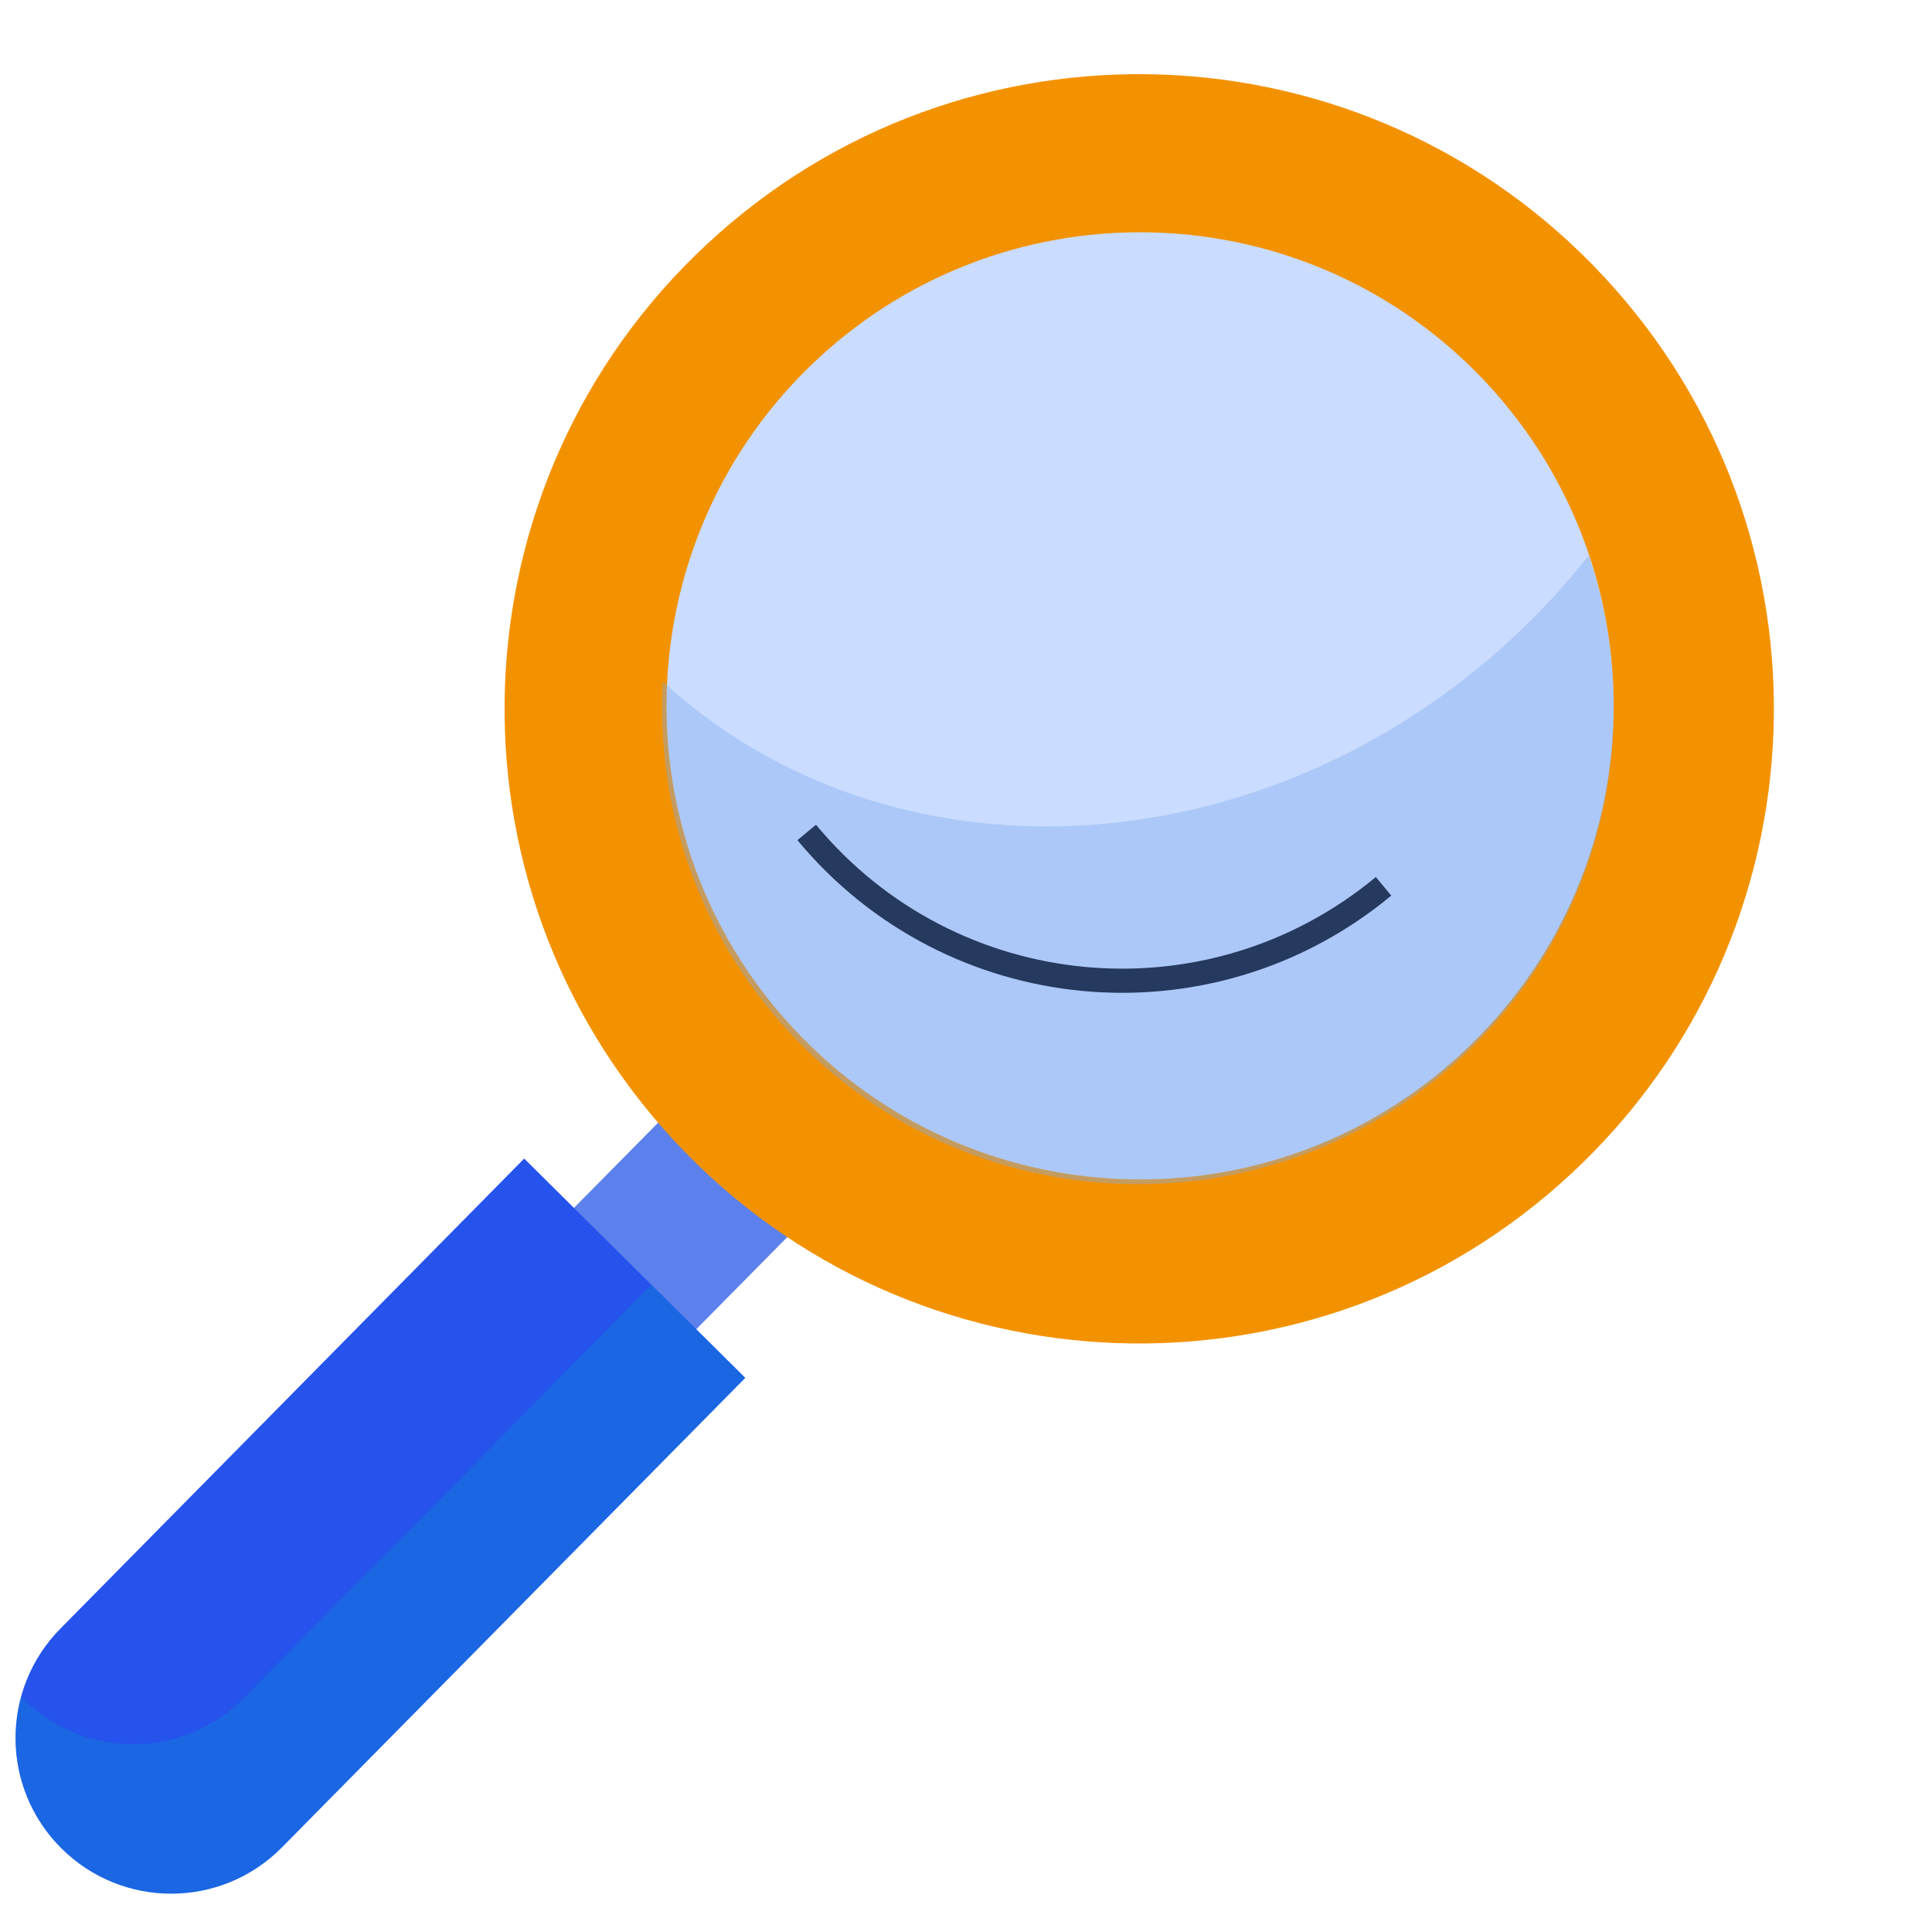
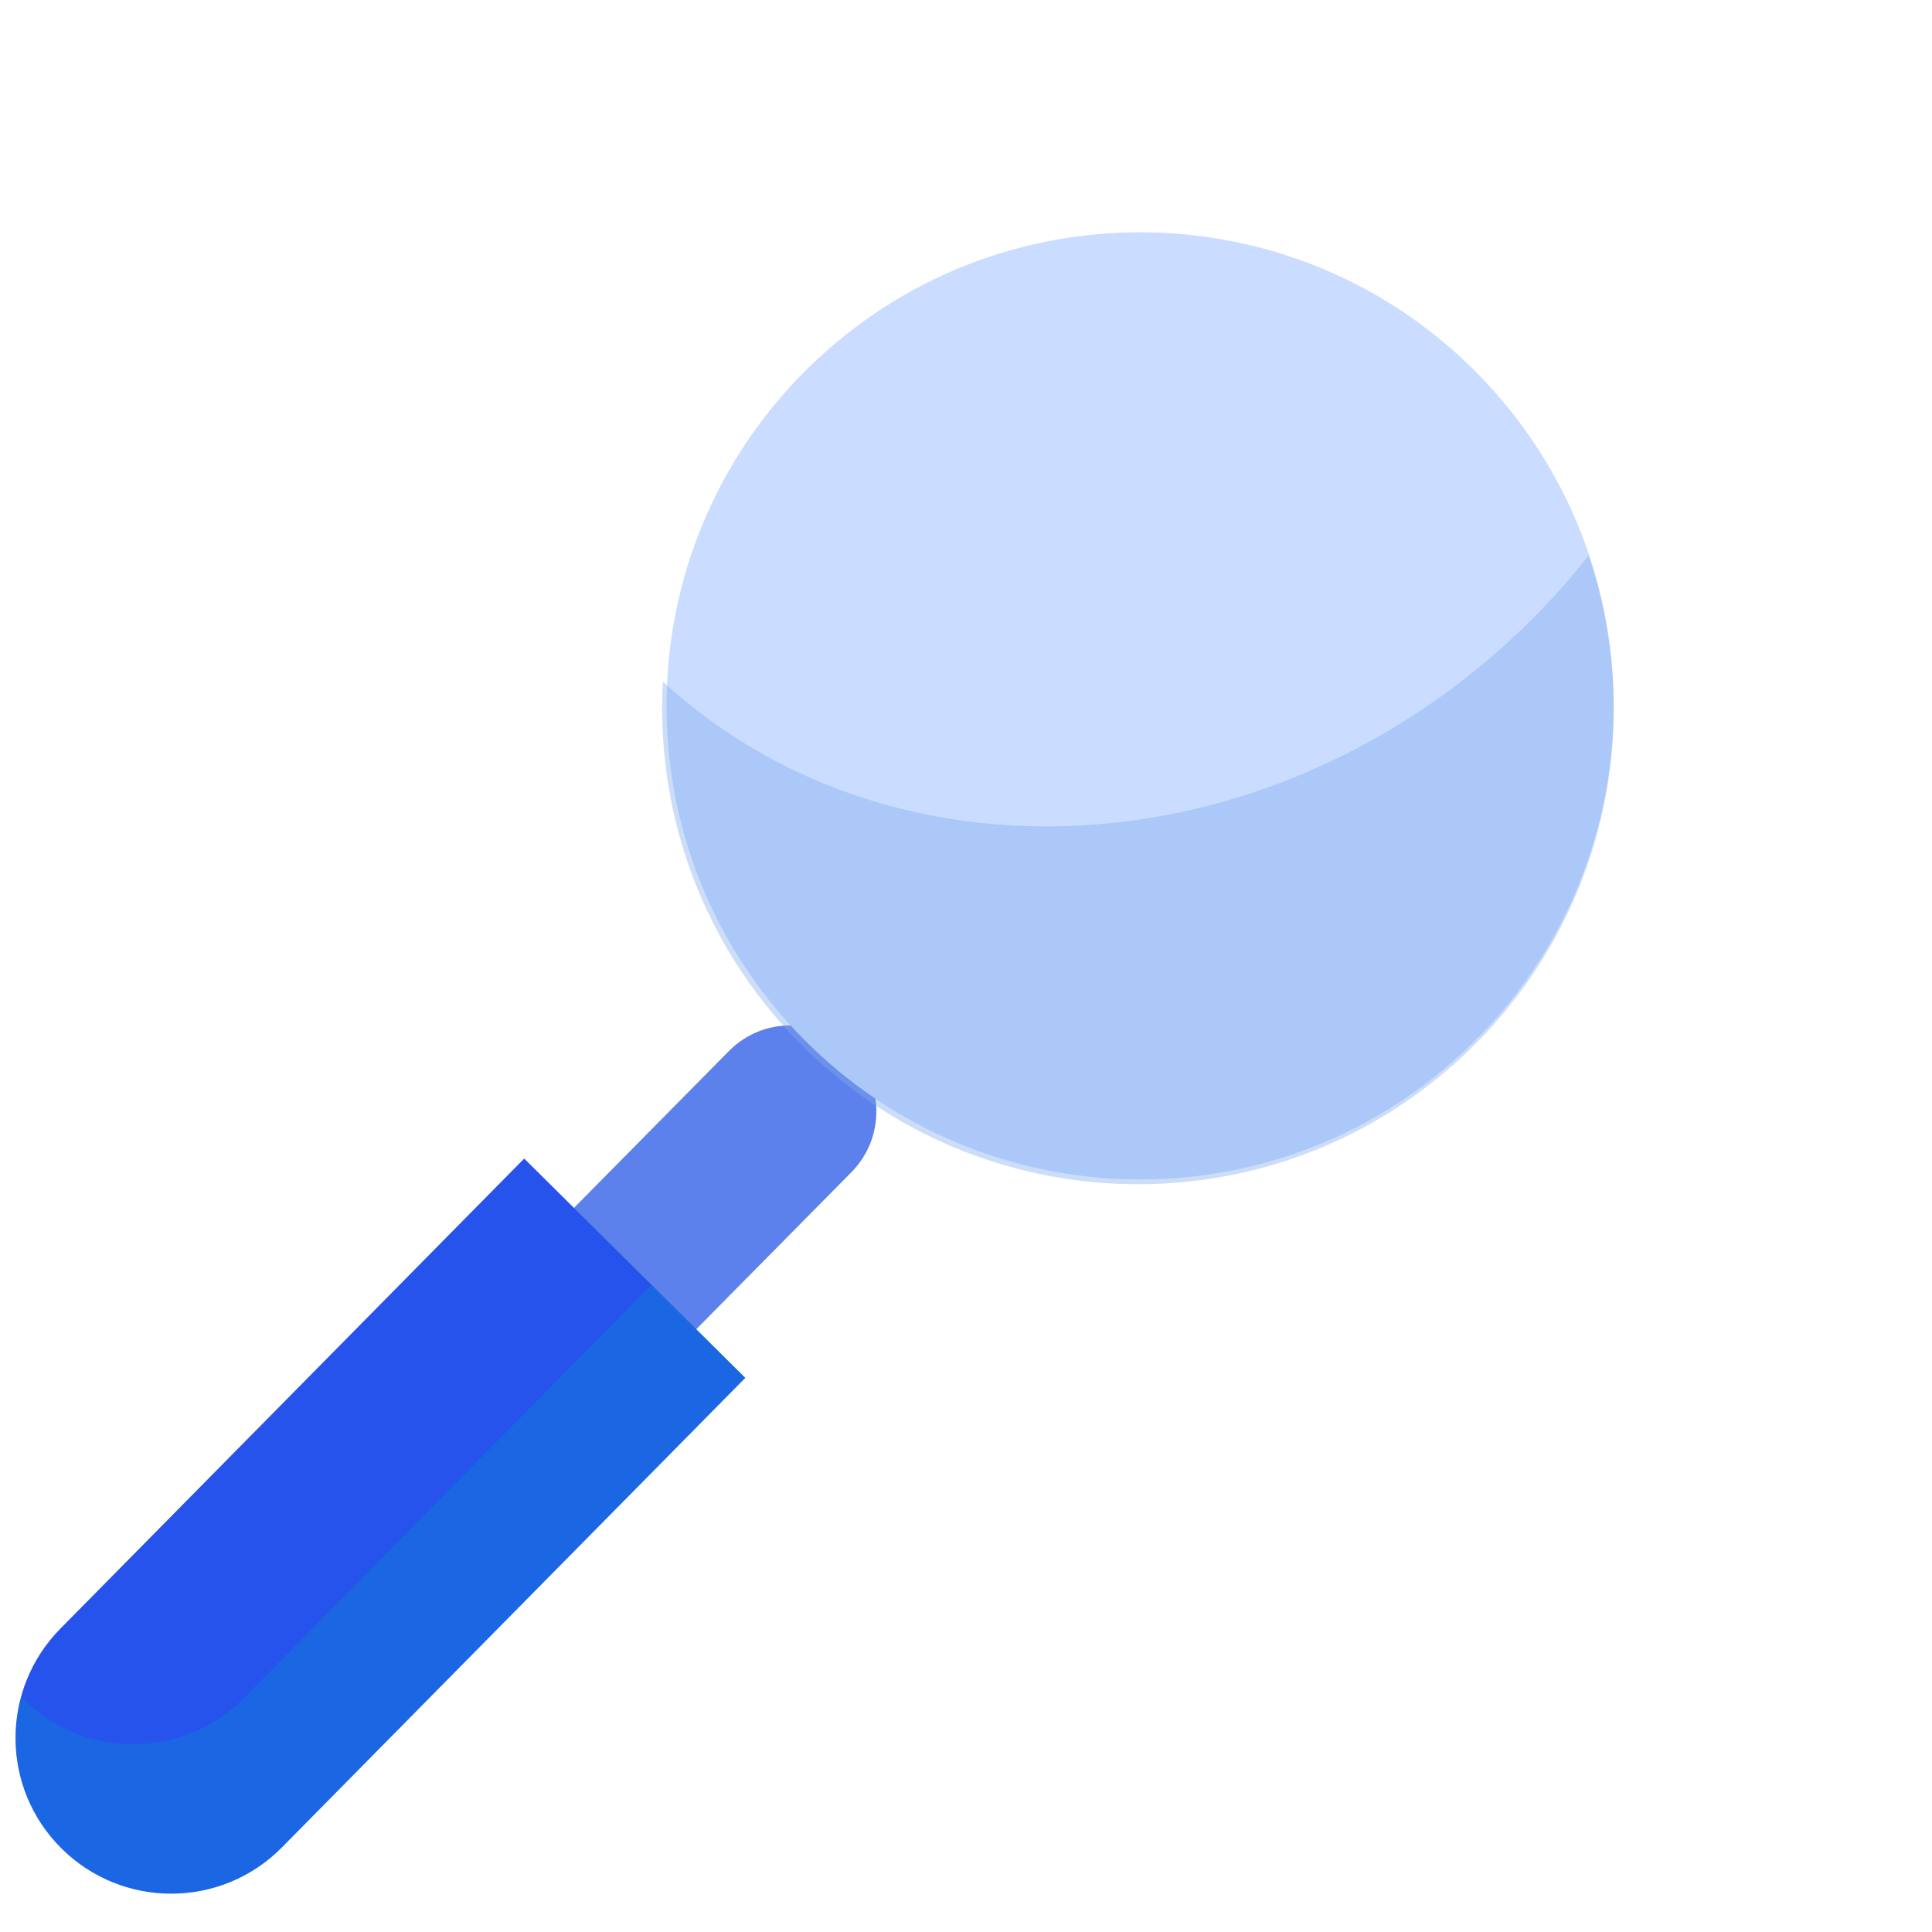
<svg xmlns="http://www.w3.org/2000/svg" width="40" height="40" viewBox="0 0 40 40" fill="none">
  <g clip-path="url(#clip0_1497_14099)">
    <path d="M2.482 34.524C1.788 35.224 1.792 36.353 2.491 37.046C3.192 37.741 4.319 37.735 5.013 37.036L17.627 24.27C18.32 23.569 18.316 22.44 17.616 21.747C16.918 21.054 15.789 21.058 15.095 21.757L2.482 34.524Z" fill="#5D81EC" />
    <path d="M15.43 28.527L5.831 38.253C4.578 39.517 2.538 39.524 1.275 38.271C0.01 37.017 0.003 34.977 1.257 33.712L10.853 23.987L15.43 28.527Z" fill="#2553EC" />
    <path opacity="0.3" d="M0.487 35.178C1.751 36.432 3.791 36.425 5.044 35.16L13.487 26.6L15.43 28.528L5.832 38.254C4.579 39.517 2.539 39.524 1.276 38.272C0.418 37.421 0.14 36.212 0.44 35.126C0.456 35.144 0.47 35.162 0.487 35.178Z" fill="#0093CC" />
-     <path d="M14.639 5.053C9.323 9.995 9.023 18.309 13.964 23.623C18.905 28.939 27.221 29.239 32.534 24.297C37.849 19.355 38.151 11.041 33.207 5.728C28.268 0.414 19.952 0.11 14.639 5.053Z" fill="#F39200" />
    <path d="M16.927 7.433C12.962 11.122 12.737 17.326 16.424 21.29C20.112 25.257 26.317 25.483 30.281 21.793C34.247 18.106 34.471 11.902 30.784 7.936C27.096 3.972 20.892 3.747 16.927 7.433Z" fill="#CADCFF" />
    <path opacity="0.4" d="M31.324 13.201C31.899 12.667 32.422 12.097 32.891 11.502C34.096 15.063 33.202 19.154 30.271 21.88C26.287 25.586 20.05 25.36 16.346 21.375C14.443 19.331 13.581 16.695 13.724 14.112C18.395 18.406 26.084 18.073 31.324 13.201Z" fill="#7FABEF" />
-     <path d="M16.702 17.235C19.695 20.844 25.037 21.343 28.645 18.35" stroke="#26395E" stroke-width="0.5" stroke-miterlimit="10" />
  </g>
  <defs>
    <clipPath id="clip0_1497_14099">
      <rect width="40" height="40" fill="white" />
    </clipPath>
  </defs>
</svg>